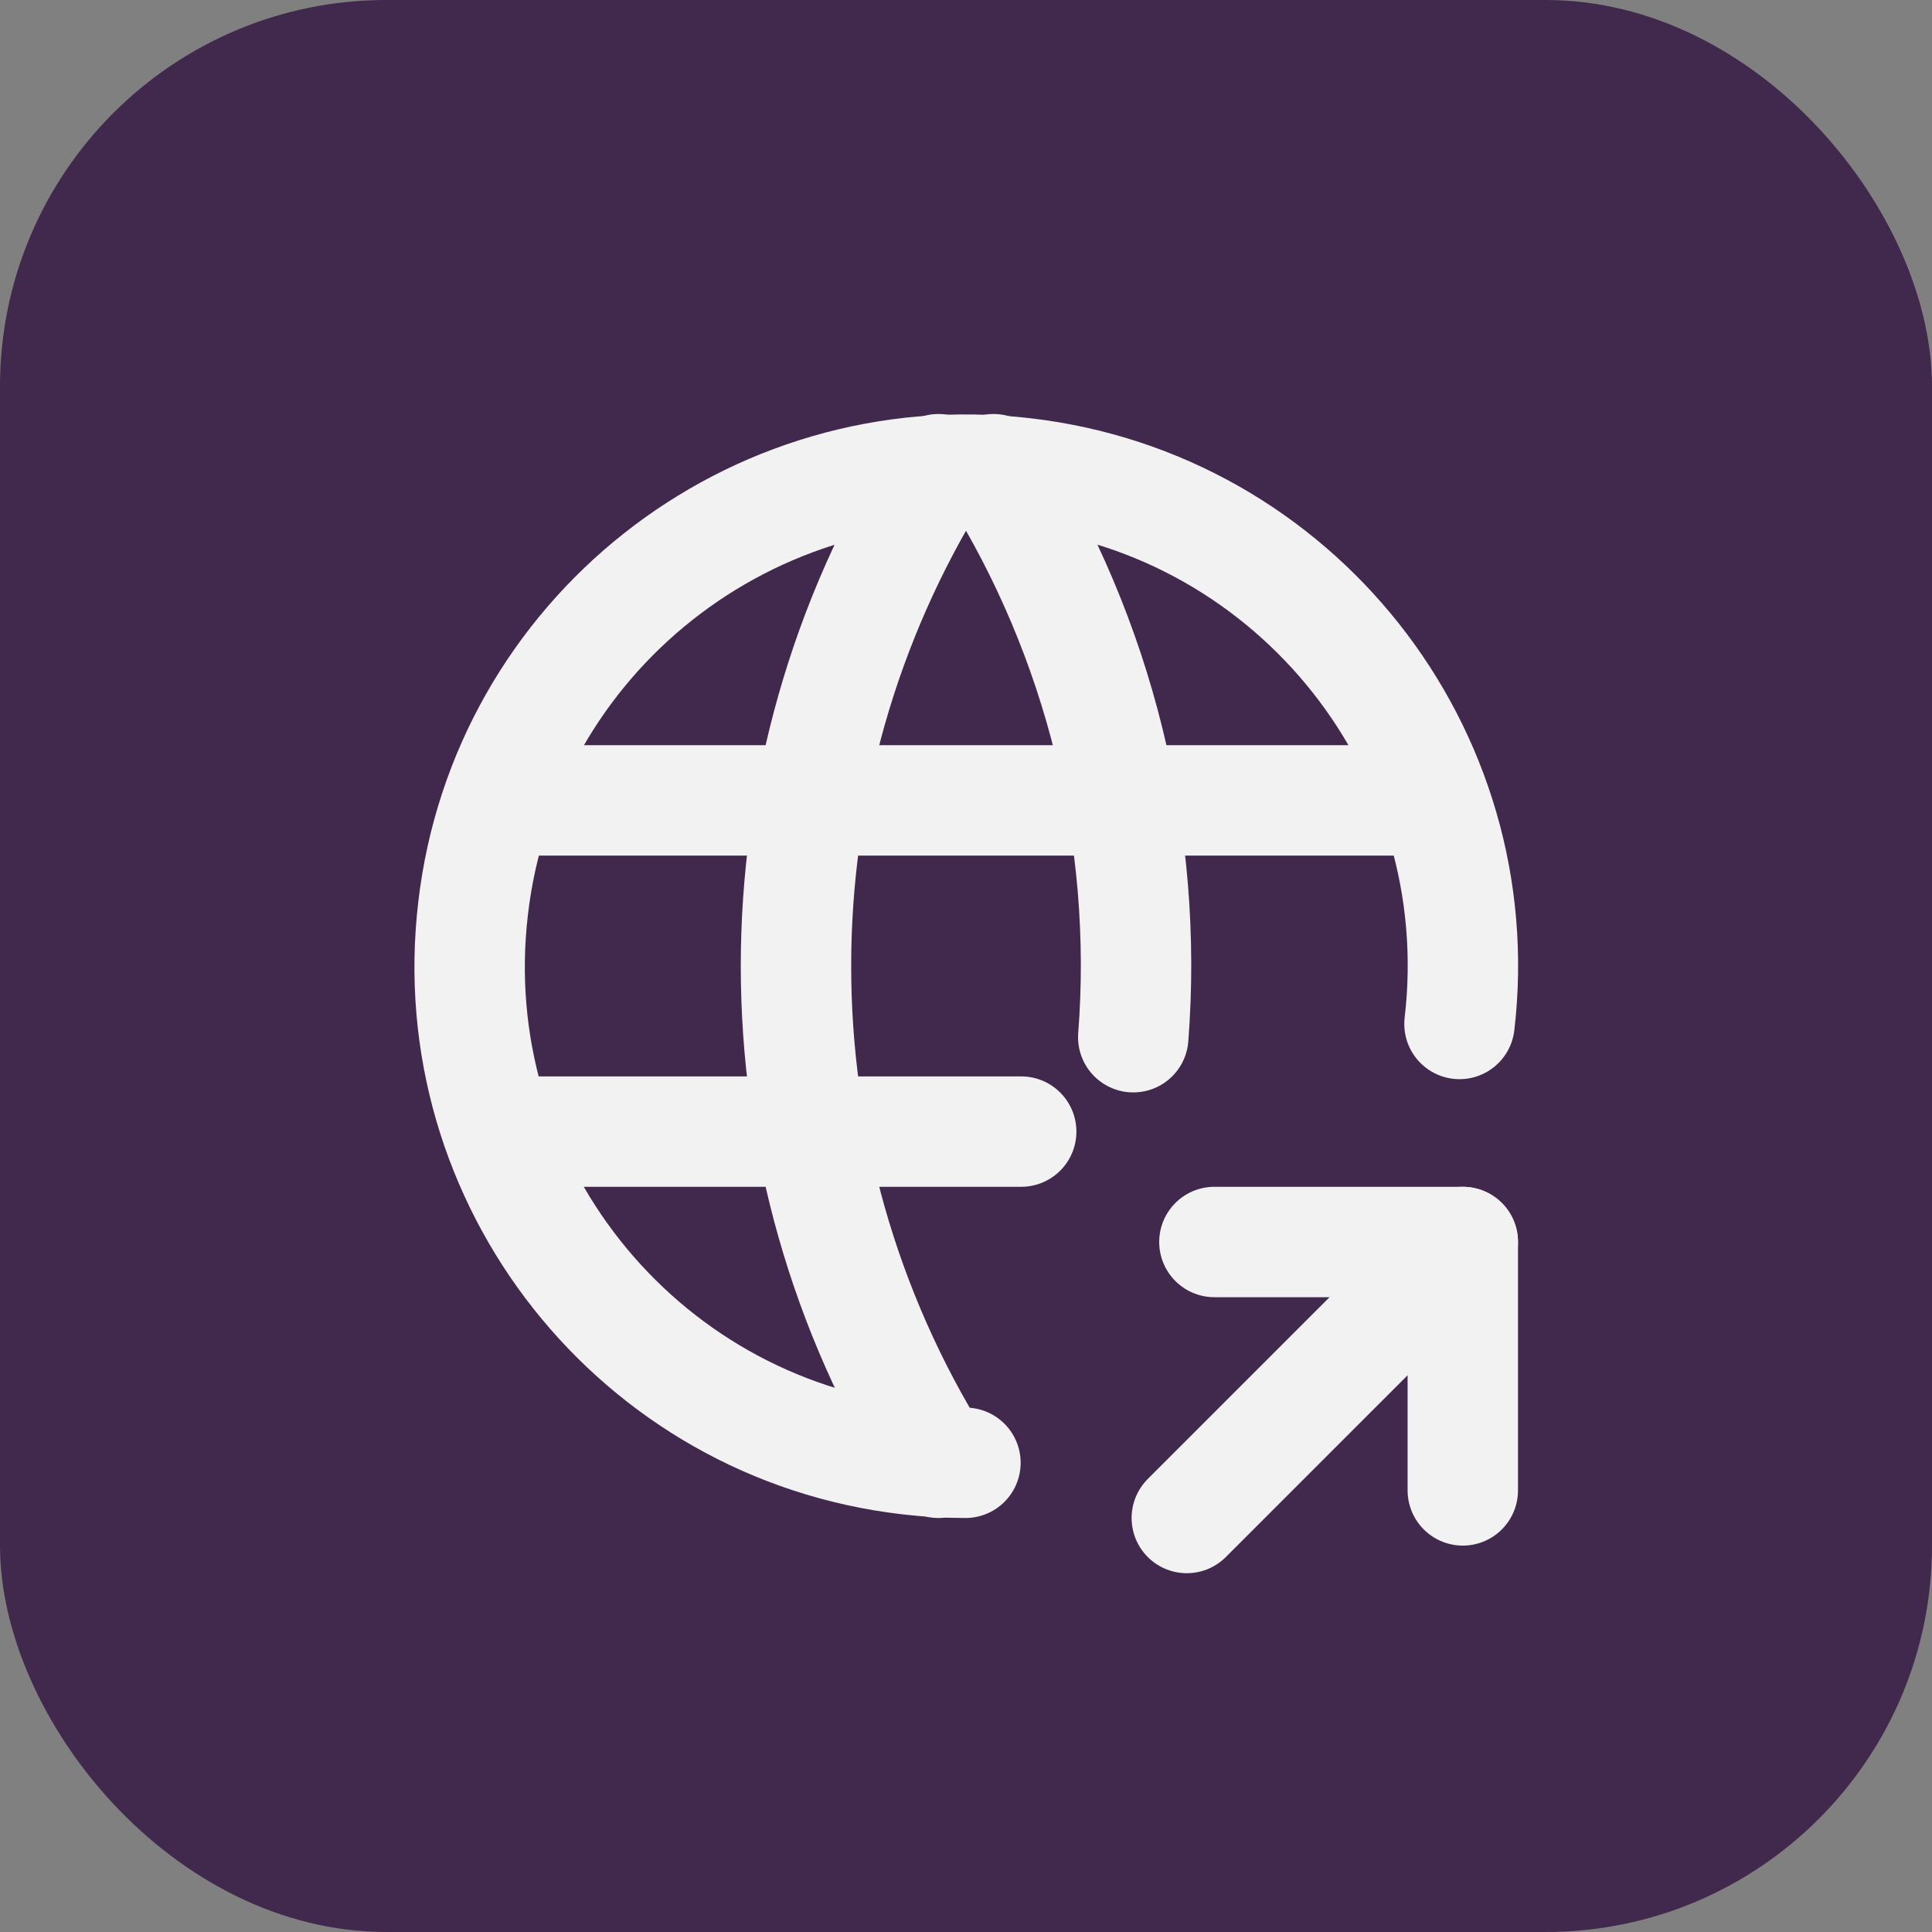
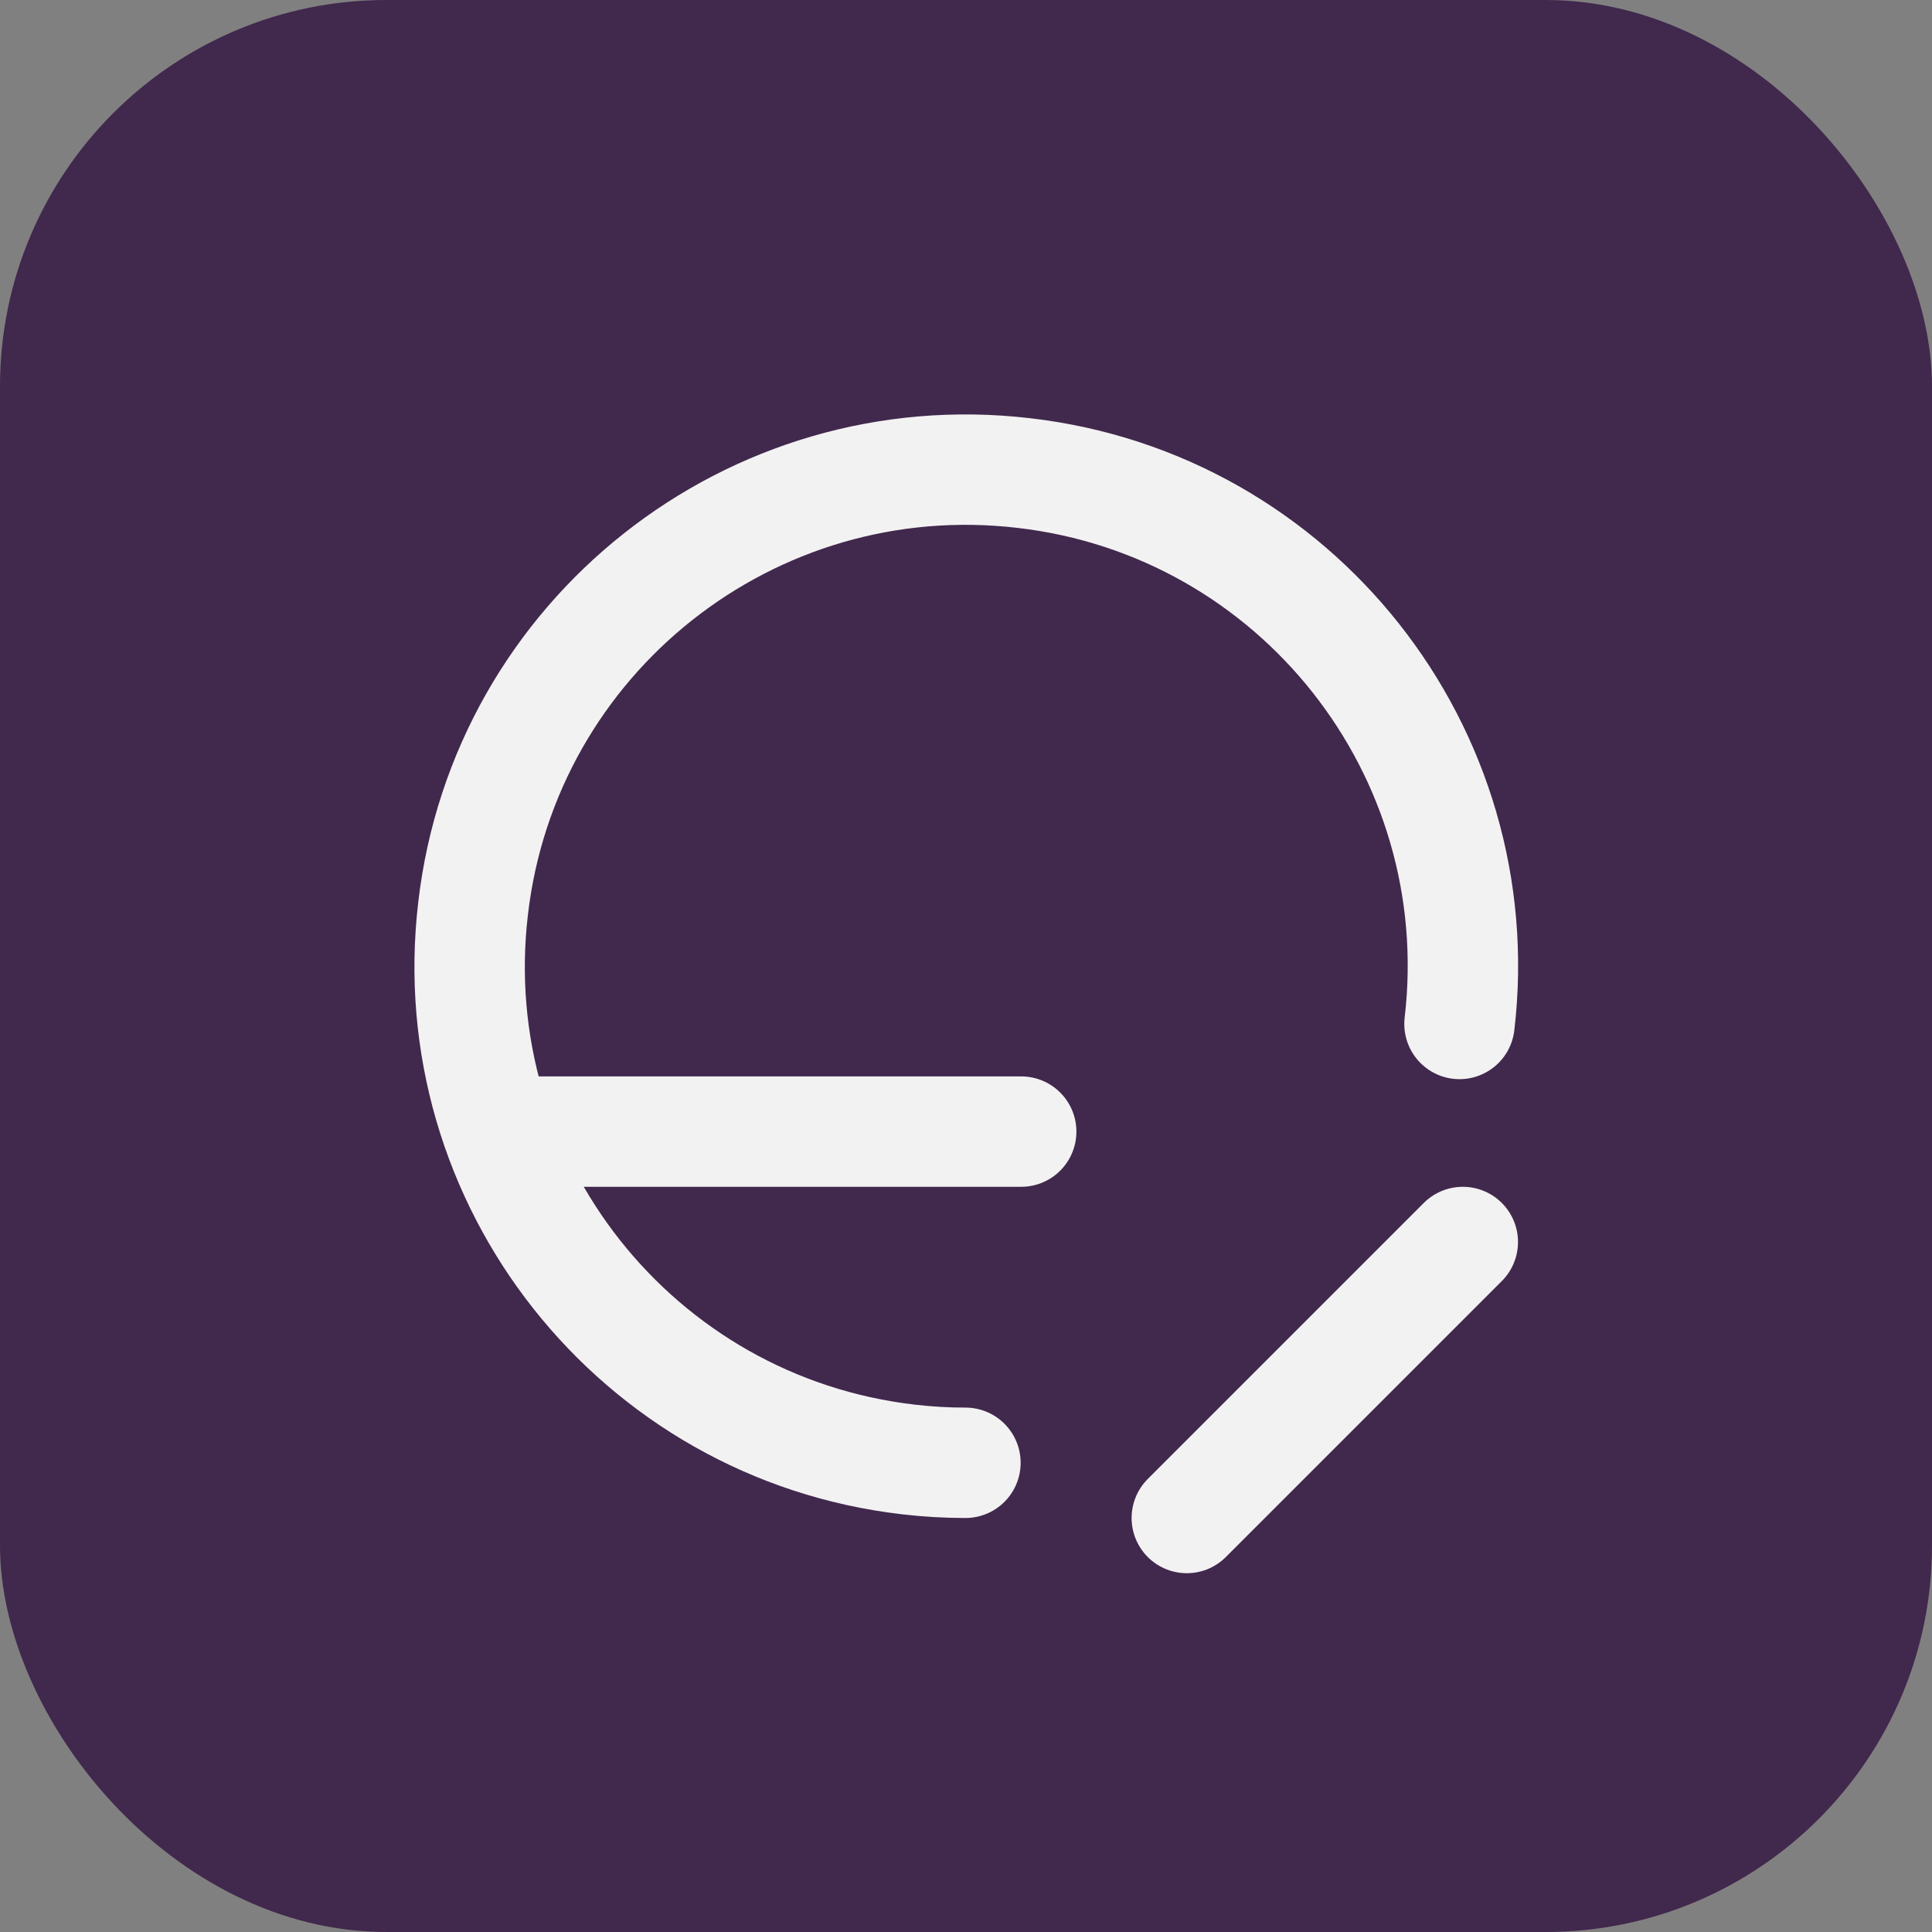
<svg xmlns="http://www.w3.org/2000/svg" viewBox="0 0 35 35">
  <rect x="0" y="0" width="35" height="35" fill="#808080" stroke="none" />
  <defs>
    <style>
      .cls-1, .cls-2 {
        fill: none;
      }

      .cls-1, .cls-3 {
        stroke-width: 0px;
      }

      .cls-2 {
        stroke: #f2f2f2;
        stroke-linecap: round;
        stroke-linejoin: round;
        stroke-width: 2px;
      }

      .cls-3 {
        fill: #41284d;
      }
    </style>
  </defs>
  <g id="Layer_2" data-name="Layer 2">
    <rect class="cls-3" width="35" height="35" rx="7" ry="7" />
  </g>
  <g id="Layer_1" data-name="Layer 1">
    <g>
-       <path class="cls-1" d="m5.5,5.5h24v24H5.5V5.5Z" />
+       <path class="cls-1" d="m5.5,5.5v24H5.5V5.5Z" />
      <path class="cls-2" d="m26.44,18.55c.58-4.94-2.96-9.41-7.89-9.98-4.94-.58-9.41,2.96-9.98,7.89-.58,4.94,2.96,9.41,7.89,9.98.34.04.69.06,1.03.06" />
-       <path class="cls-2" d="m9.1,14.5h16.8" />
      <path class="cls-2" d="m9.1,20.5h9.4" />
-       <path class="cls-2" d="m17,8.5c-3.44,5.51-3.44,12.49,0,18" />
-       <path class="cls-2" d="m18,8.5c1.92,3.07,2.81,6.68,2.53,10.29" />
      <path class="cls-2" d="m21.5,27.5l5-5" />
-       <path class="cls-2" d="m26.5,27v-4.5h-4.5" />
    </g>
  </g>
</svg>